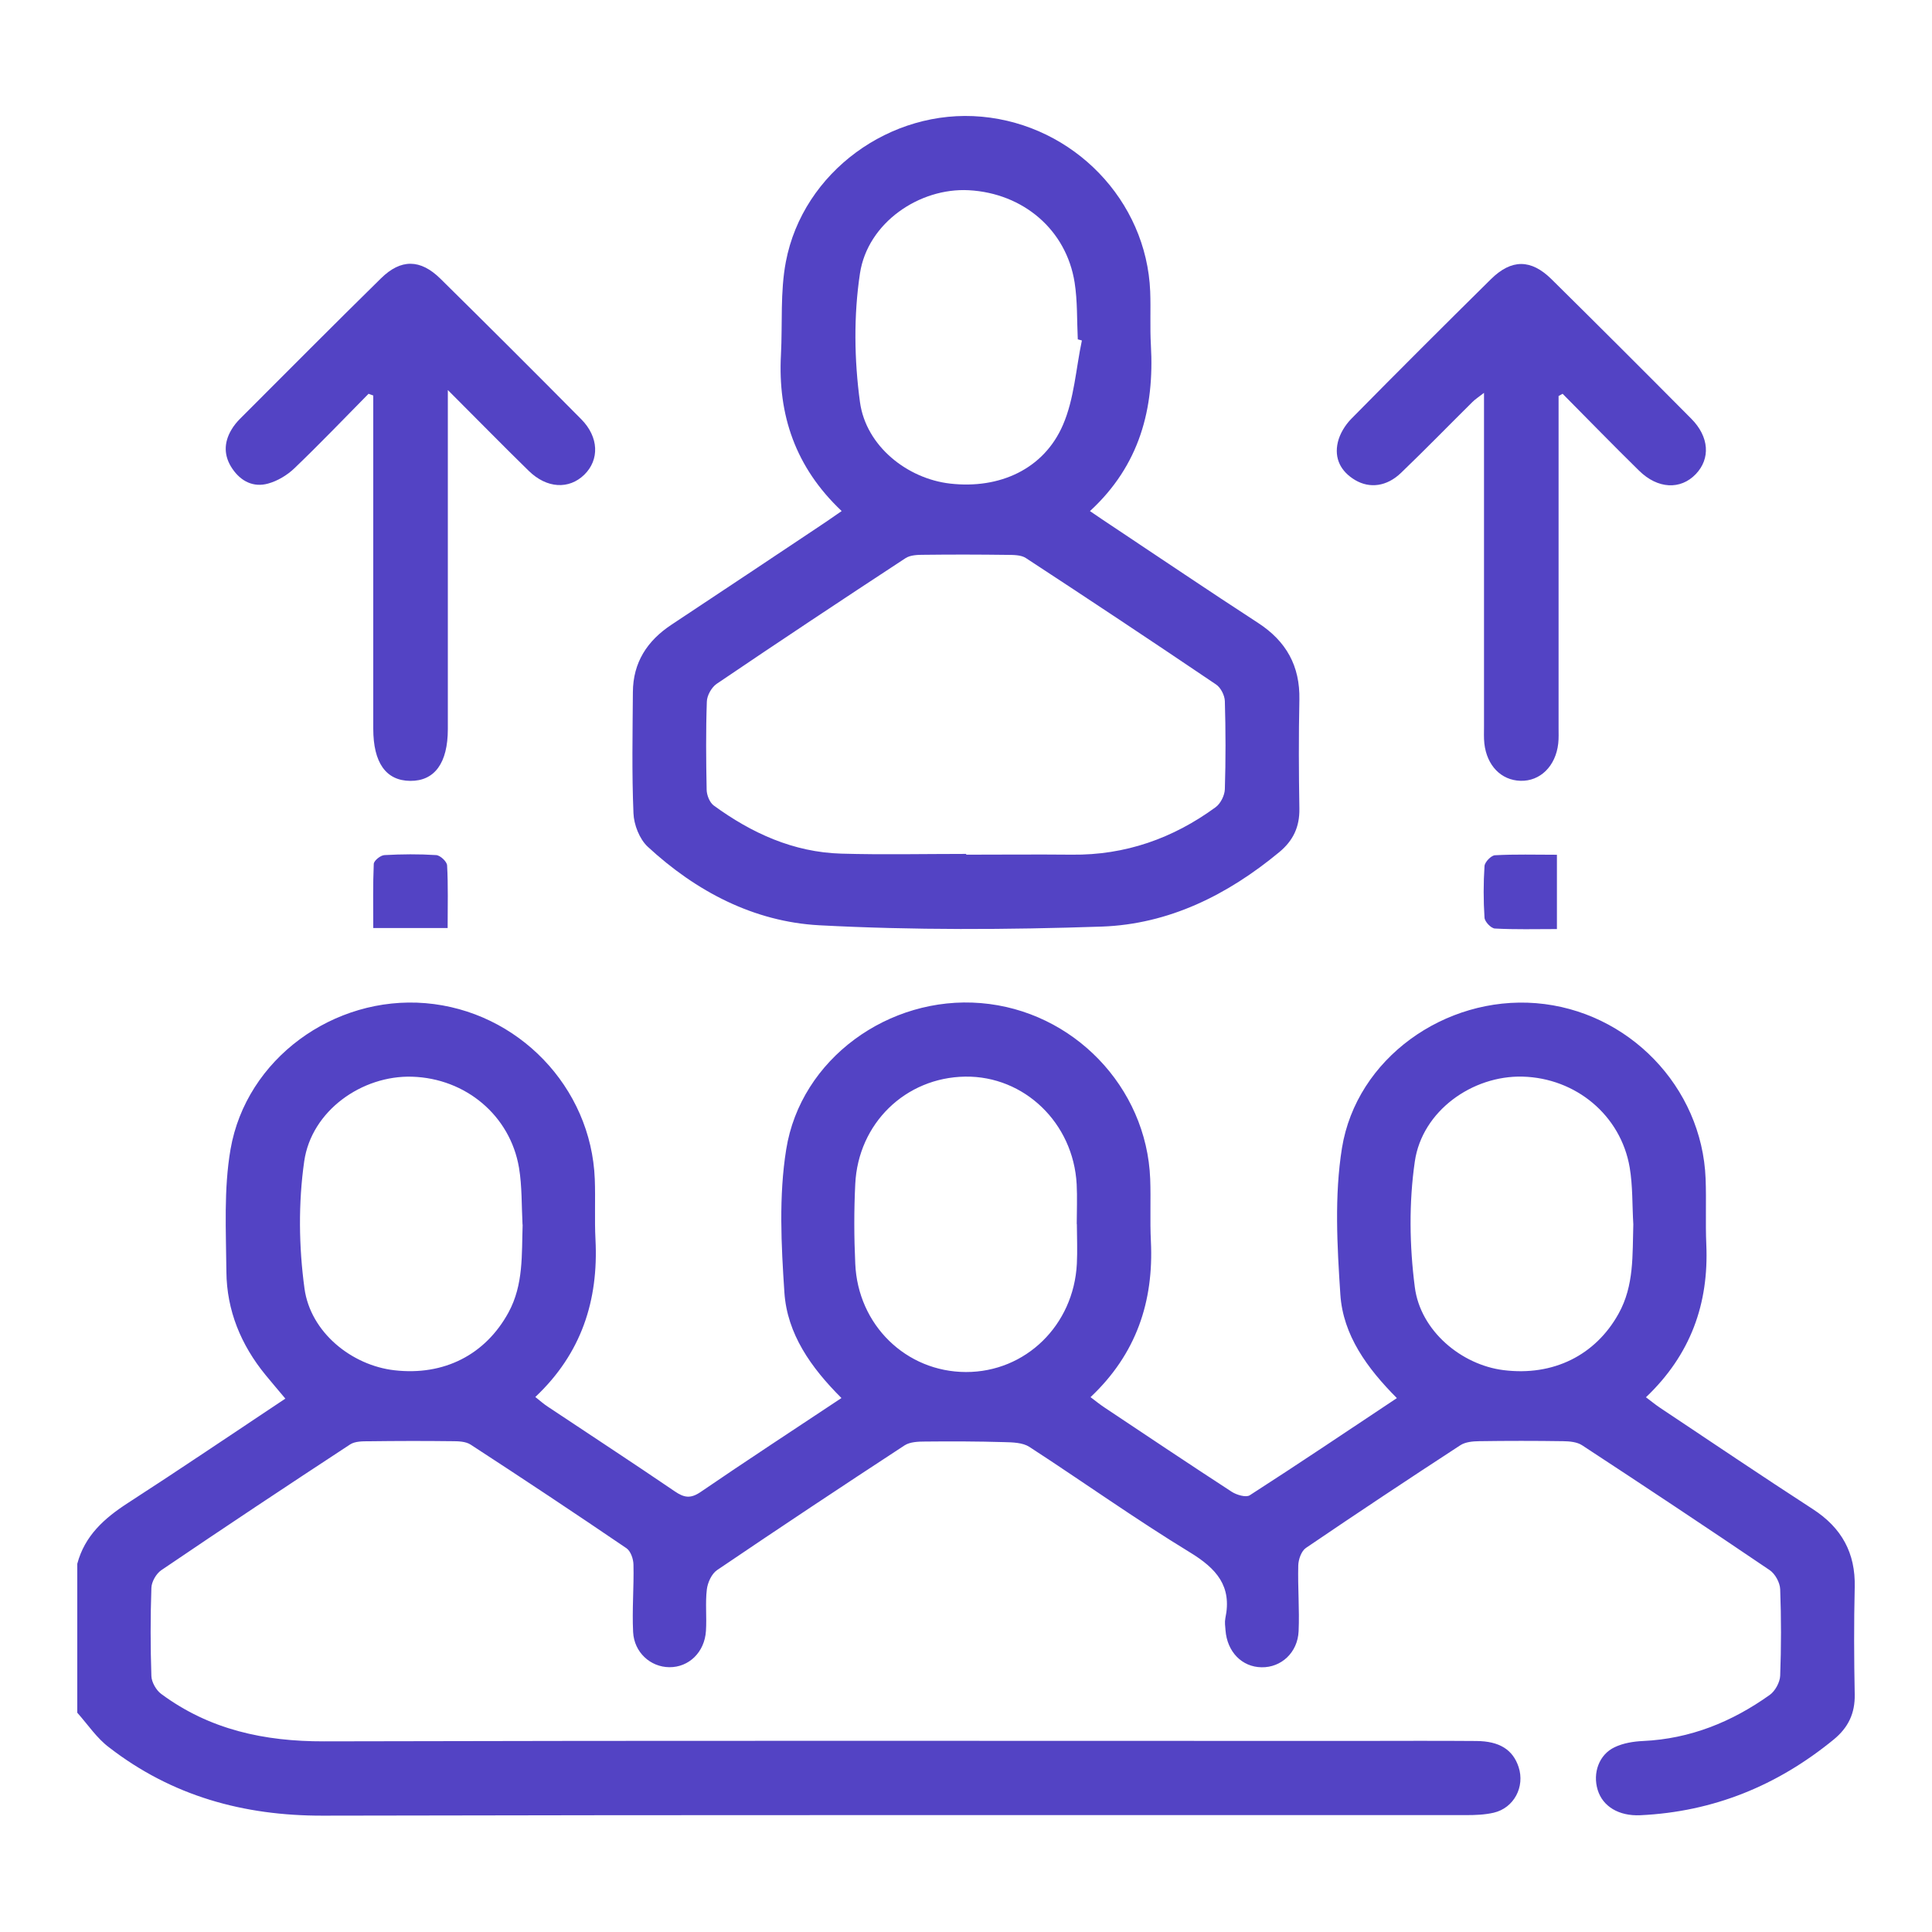
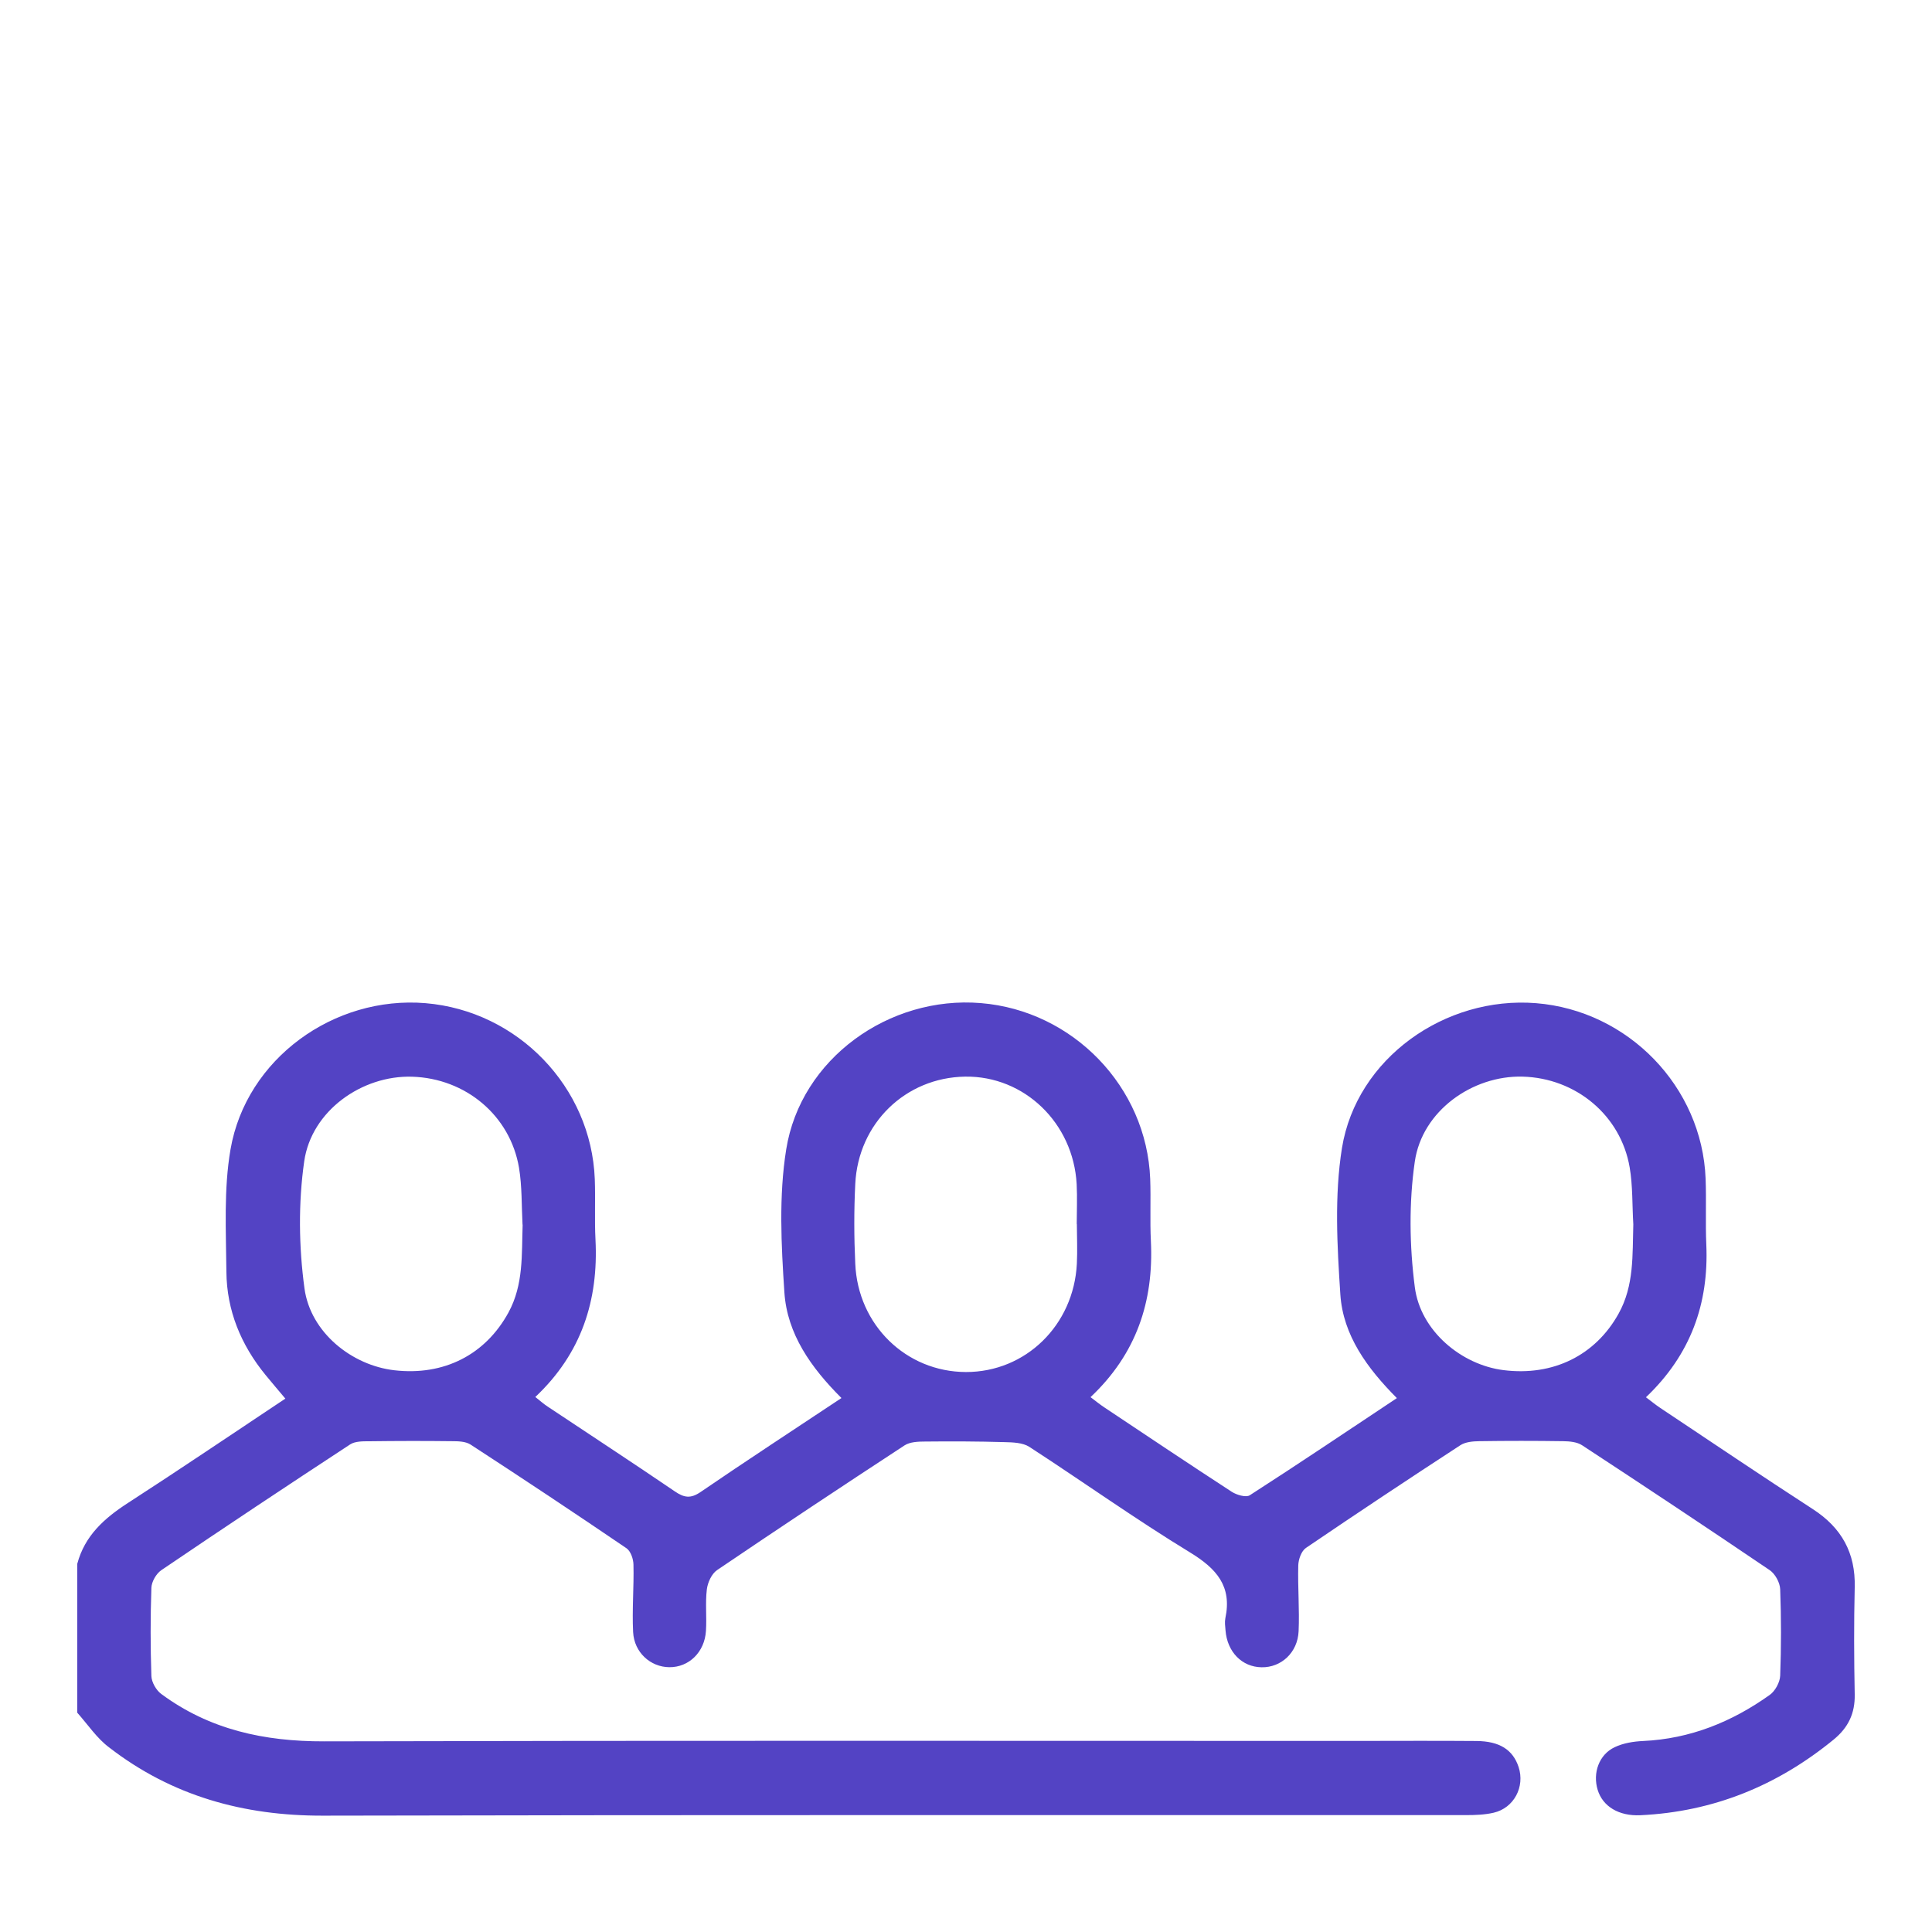
<svg xmlns="http://www.w3.org/2000/svg" width="50" height="50" viewBox="0 0 50 50" fill="none">
  <g clip-path="url(#clip0_9863_95)">
    <path d="M2 40.47C2.194 39.742 2.7 39.292 3.309 38.898C4.666 38.021 6.002 37.115 7.385 36.196C7.206 35.983 7.037 35.785 6.872 35.584C6.236 34.807 5.868 33.915 5.859 32.913C5.85 31.856 5.788 30.777 5.966 29.744C6.372 27.402 8.641 25.764 11.014 25.962C13.403 26.163 15.301 28.133 15.393 30.514C15.413 31.037 15.384 31.56 15.411 32.081C15.491 33.654 15.049 35.028 13.854 36.154C13.976 36.25 14.072 36.337 14.179 36.406C15.274 37.136 16.374 37.854 17.463 38.596C17.706 38.763 17.875 38.789 18.134 38.611C19.328 37.794 20.539 37.004 21.777 36.181C20.989 35.395 20.371 34.523 20.3 33.447C20.218 32.219 20.153 30.953 20.347 29.746C20.722 27.4 23.008 25.764 25.384 25.96C27.77 26.156 29.675 28.128 29.767 30.51C29.787 31.046 29.758 31.585 29.785 32.123C29.86 33.683 29.41 35.039 28.223 36.158C28.359 36.261 28.469 36.35 28.587 36.428C29.682 37.158 30.775 37.89 31.877 38.607C32.004 38.689 32.245 38.76 32.343 38.698C33.61 37.883 34.859 37.042 36.151 36.183C35.384 35.411 34.757 34.558 34.688 33.499C34.605 32.239 34.532 30.946 34.73 29.71C35.107 27.391 37.396 25.773 39.753 25.962C42.14 26.154 44.05 28.128 44.141 30.505C44.163 31.073 44.134 31.64 44.159 32.208C44.226 33.739 43.755 35.059 42.597 36.161C42.729 36.259 42.838 36.35 42.954 36.428C44.273 37.307 45.587 38.195 46.916 39.056C47.661 39.539 48.022 40.189 48 41.077C47.978 42.003 47.982 42.929 48 43.855C48.009 44.342 47.833 44.71 47.456 45.019C45.999 46.212 44.342 46.889 42.452 46.978C41.892 47.004 41.478 46.748 41.348 46.323C41.214 45.885 41.382 45.408 41.788 45.217C42.008 45.112 42.274 45.068 42.522 45.057C43.742 45.001 44.821 44.563 45.801 43.864C45.941 43.764 46.064 43.539 46.071 43.367C46.099 42.622 46.099 41.874 46.071 41.128C46.064 40.957 45.941 40.73 45.798 40.634C44.19 39.544 42.571 38.469 40.944 37.403C40.815 37.318 40.621 37.3 40.458 37.298C39.733 37.287 39.006 37.287 38.279 37.298C38.114 37.3 37.922 37.318 37.793 37.403C36.452 38.277 35.12 39.161 33.798 40.06C33.679 40.14 33.603 40.358 33.599 40.514C33.584 41.079 33.633 41.649 33.608 42.215C33.584 42.771 33.155 43.158 32.651 43.149C32.142 43.143 31.759 42.751 31.716 42.192C31.707 42.088 31.692 41.979 31.712 41.879C31.888 41.05 31.484 40.596 30.8 40.178C29.385 39.315 28.031 38.349 26.64 37.445C26.468 37.334 26.209 37.327 25.99 37.322C25.308 37.302 24.625 37.3 23.941 37.307C23.762 37.307 23.55 37.316 23.412 37.405C21.786 38.469 20.166 39.544 18.558 40.634C18.417 40.73 18.315 40.955 18.293 41.133C18.25 41.487 18.293 41.849 18.27 42.206C18.237 42.758 17.828 43.152 17.322 43.147C16.836 43.143 16.412 42.767 16.385 42.237C16.356 41.656 16.408 41.073 16.394 40.492C16.392 40.347 16.323 40.145 16.214 40.069C14.88 39.161 13.535 38.268 12.181 37.387C12.051 37.302 11.857 37.298 11.692 37.298C10.98 37.289 10.269 37.291 9.555 37.3C9.39 37.3 9.192 37.298 9.064 37.38C7.427 38.453 5.794 39.537 4.175 40.636C4.043 40.726 3.923 40.935 3.918 41.093C3.892 41.854 3.892 42.617 3.918 43.376C3.923 43.534 4.041 43.741 4.17 43.837C5.422 44.765 6.84 45.07 8.389 45.066C17.28 45.043 26.173 45.055 35.065 45.055C36.113 45.055 37.161 45.048 38.208 45.057C38.81 45.061 39.153 45.284 39.301 45.729C39.47 46.241 39.182 46.791 38.656 46.913C38.426 46.966 38.183 46.975 37.944 46.975C28.081 46.978 18.214 46.966 8.351 46.989C6.301 46.993 4.449 46.479 2.828 45.226C2.509 44.99 2.274 44.632 2 44.325C2 43.04 2 41.756 2 40.47ZM13.523 31.694C13.497 31.202 13.512 30.705 13.432 30.222C13.204 28.871 12.053 27.908 10.666 27.865C9.37 27.825 8.061 28.745 7.873 30.055C7.719 31.133 7.733 32.266 7.88 33.345C8.036 34.485 9.105 35.335 10.204 35.462C11.491 35.611 12.564 35.059 13.16 33.966C13.552 33.245 13.499 32.468 13.526 31.691L13.523 31.694ZM27.866 31.678C27.866 31.335 27.882 30.99 27.864 30.648C27.779 29.063 26.508 27.841 24.978 27.863C23.436 27.886 22.209 29.072 22.134 30.643C22.1 31.329 22.102 32.016 22.134 32.702C22.201 34.293 23.452 35.504 24.998 35.508C26.541 35.511 27.788 34.298 27.869 32.706C27.886 32.364 27.871 32.021 27.869 31.676L27.866 31.678ZM42.27 31.685C42.24 31.195 42.258 30.697 42.176 30.213C41.946 28.865 40.784 27.899 39.403 27.863C38.105 27.83 36.804 28.751 36.615 30.062C36.461 31.126 36.477 32.241 36.615 33.309C36.76 34.447 37.826 35.324 38.912 35.459C40.197 35.62 41.29 35.075 41.888 33.999C42.296 33.267 42.245 32.475 42.27 31.685Z" fill="#5343C4" />
-     <path d="M21.779 13.223C20.586 12.094 20.128 10.741 20.211 9.181C20.253 8.377 20.189 7.556 20.338 6.775C20.78 4.449 23.05 2.804 25.408 3.02C27.788 3.238 29.673 5.19 29.767 7.543C29.785 8.006 29.758 8.469 29.785 8.931C29.878 10.572 29.497 12.041 28.208 13.227C28.415 13.367 28.582 13.483 28.752 13.594C30.021 14.438 31.284 15.293 32.562 16.123C33.289 16.597 33.646 17.236 33.628 18.108C33.608 19.047 33.612 19.989 33.628 20.93C33.635 21.4 33.468 21.756 33.104 22.056C31.766 23.163 30.249 23.919 28.513 23.98C26.08 24.062 23.635 24.075 21.203 23.946C19.511 23.855 18.014 23.071 16.762 21.912C16.55 21.714 16.405 21.344 16.394 21.046C16.35 20.002 16.372 18.956 16.379 17.912C16.383 17.147 16.747 16.584 17.378 16.167C18.712 15.286 20.041 14.396 21.371 13.51C21.494 13.427 21.612 13.343 21.784 13.225L21.779 13.223ZM25.005 22.101V22.119C25.917 22.119 26.829 22.11 27.741 22.119C29.122 22.134 30.356 21.698 31.458 20.892C31.587 20.799 31.694 20.587 31.699 20.425C31.723 19.664 31.721 18.903 31.699 18.144C31.694 17.995 31.592 17.794 31.471 17.714C29.838 16.61 28.197 15.52 26.546 14.44C26.419 14.358 26.22 14.362 26.055 14.36C25.344 14.351 24.632 14.349 23.92 14.358C23.755 14.358 23.559 14.362 23.432 14.447C21.795 15.52 20.166 16.601 18.547 17.698C18.415 17.788 18.297 17.999 18.293 18.157C18.266 18.918 18.273 19.679 18.288 20.438C18.29 20.579 18.366 20.768 18.471 20.846C19.453 21.562 20.534 22.056 21.77 22.092C22.845 22.123 23.923 22.099 25 22.099L25.005 22.101ZM27.998 8.811C27.962 8.802 27.929 8.793 27.893 8.782C27.869 8.29 27.887 7.794 27.811 7.311C27.596 5.949 26.483 5.001 25.074 4.923C23.796 4.854 22.455 5.764 22.256 7.075C22.091 8.164 22.107 9.314 22.256 10.407C22.413 11.549 23.483 12.388 24.587 12.515C25.87 12.662 27.017 12.139 27.509 10.997C27.802 10.322 27.844 9.541 28 8.807L27.998 8.811Z" fill="#5343C4" />
-     <path d="M9.542 10.187C8.902 10.835 8.273 11.493 7.615 12.123C7.43 12.299 7.182 12.448 6.937 12.515C6.56 12.62 6.234 12.457 6.013 12.13C5.79 11.803 5.788 11.46 5.989 11.122C6.049 11.019 6.125 10.926 6.209 10.841C7.423 9.626 8.636 8.406 9.861 7.202C10.374 6.697 10.878 6.702 11.396 7.211C12.62 8.418 13.836 9.631 15.045 10.852C15.5 11.313 15.516 11.899 15.121 12.286C14.724 12.671 14.153 12.644 13.684 12.186C13.013 11.531 12.357 10.859 11.59 10.094V10.674C11.59 13.405 11.59 16.136 11.59 18.869C11.59 19.746 11.248 20.214 10.619 20.209C9.99 20.205 9.66 19.742 9.66 18.858C9.66 16.143 9.66 13.425 9.66 10.71C9.66 10.552 9.66 10.394 9.66 10.236C9.622 10.223 9.582 10.207 9.544 10.194L9.542 10.187Z" fill="#5343C4" />
-     <path d="M40.336 10.242C40.336 11.004 40.336 11.762 40.336 12.524C40.336 14.629 40.336 16.733 40.336 18.838C40.336 18.971 40.342 19.107 40.327 19.241C40.262 19.828 39.86 20.222 39.35 20.207C38.85 20.193 38.48 19.815 38.415 19.243C38.399 19.096 38.406 18.945 38.406 18.796C38.406 16.109 38.406 13.423 38.406 10.736C38.406 10.574 38.406 10.409 38.406 10.167C38.27 10.274 38.178 10.331 38.105 10.405C37.489 11.015 36.885 11.636 36.26 12.236C35.89 12.593 35.45 12.646 35.074 12.426C34.697 12.203 34.525 11.863 34.623 11.444C34.674 11.226 34.812 11.001 34.971 10.839C36.166 9.626 37.373 8.422 38.584 7.226C39.115 6.701 39.622 6.701 40.153 7.226C41.366 8.424 42.571 9.628 43.771 10.837C44.235 11.304 44.27 11.869 43.887 12.27C43.492 12.682 42.903 12.657 42.419 12.181C41.752 11.527 41.098 10.854 40.44 10.191L40.336 10.249V10.242Z" fill="#5343C4" />
-     <path d="M11.587 24.017H9.66C9.66 23.45 9.649 22.902 9.673 22.357C9.678 22.272 9.849 22.134 9.95 22.13C10.396 22.105 10.846 22.101 11.29 22.13C11.395 22.137 11.567 22.299 11.571 22.397C11.6 22.916 11.585 23.436 11.585 24.015L11.587 24.017Z" fill="#5343C4" />
-     <path d="M40.293 24.044C39.729 24.044 39.207 24.059 38.687 24.03C38.589 24.026 38.426 23.855 38.419 23.75C38.39 23.305 38.39 22.855 38.419 22.413C38.426 22.31 38.591 22.139 38.689 22.134C39.209 22.105 39.731 22.121 40.293 22.121V24.044Z" fill="#5343C4" />
  </g>
  <defs>
    <clipPath id="clip0_9863_95">
      <rect width="46" height="44" fill="white" transform="translate(2 3)" />
    </clipPath>
  </defs>
</svg>